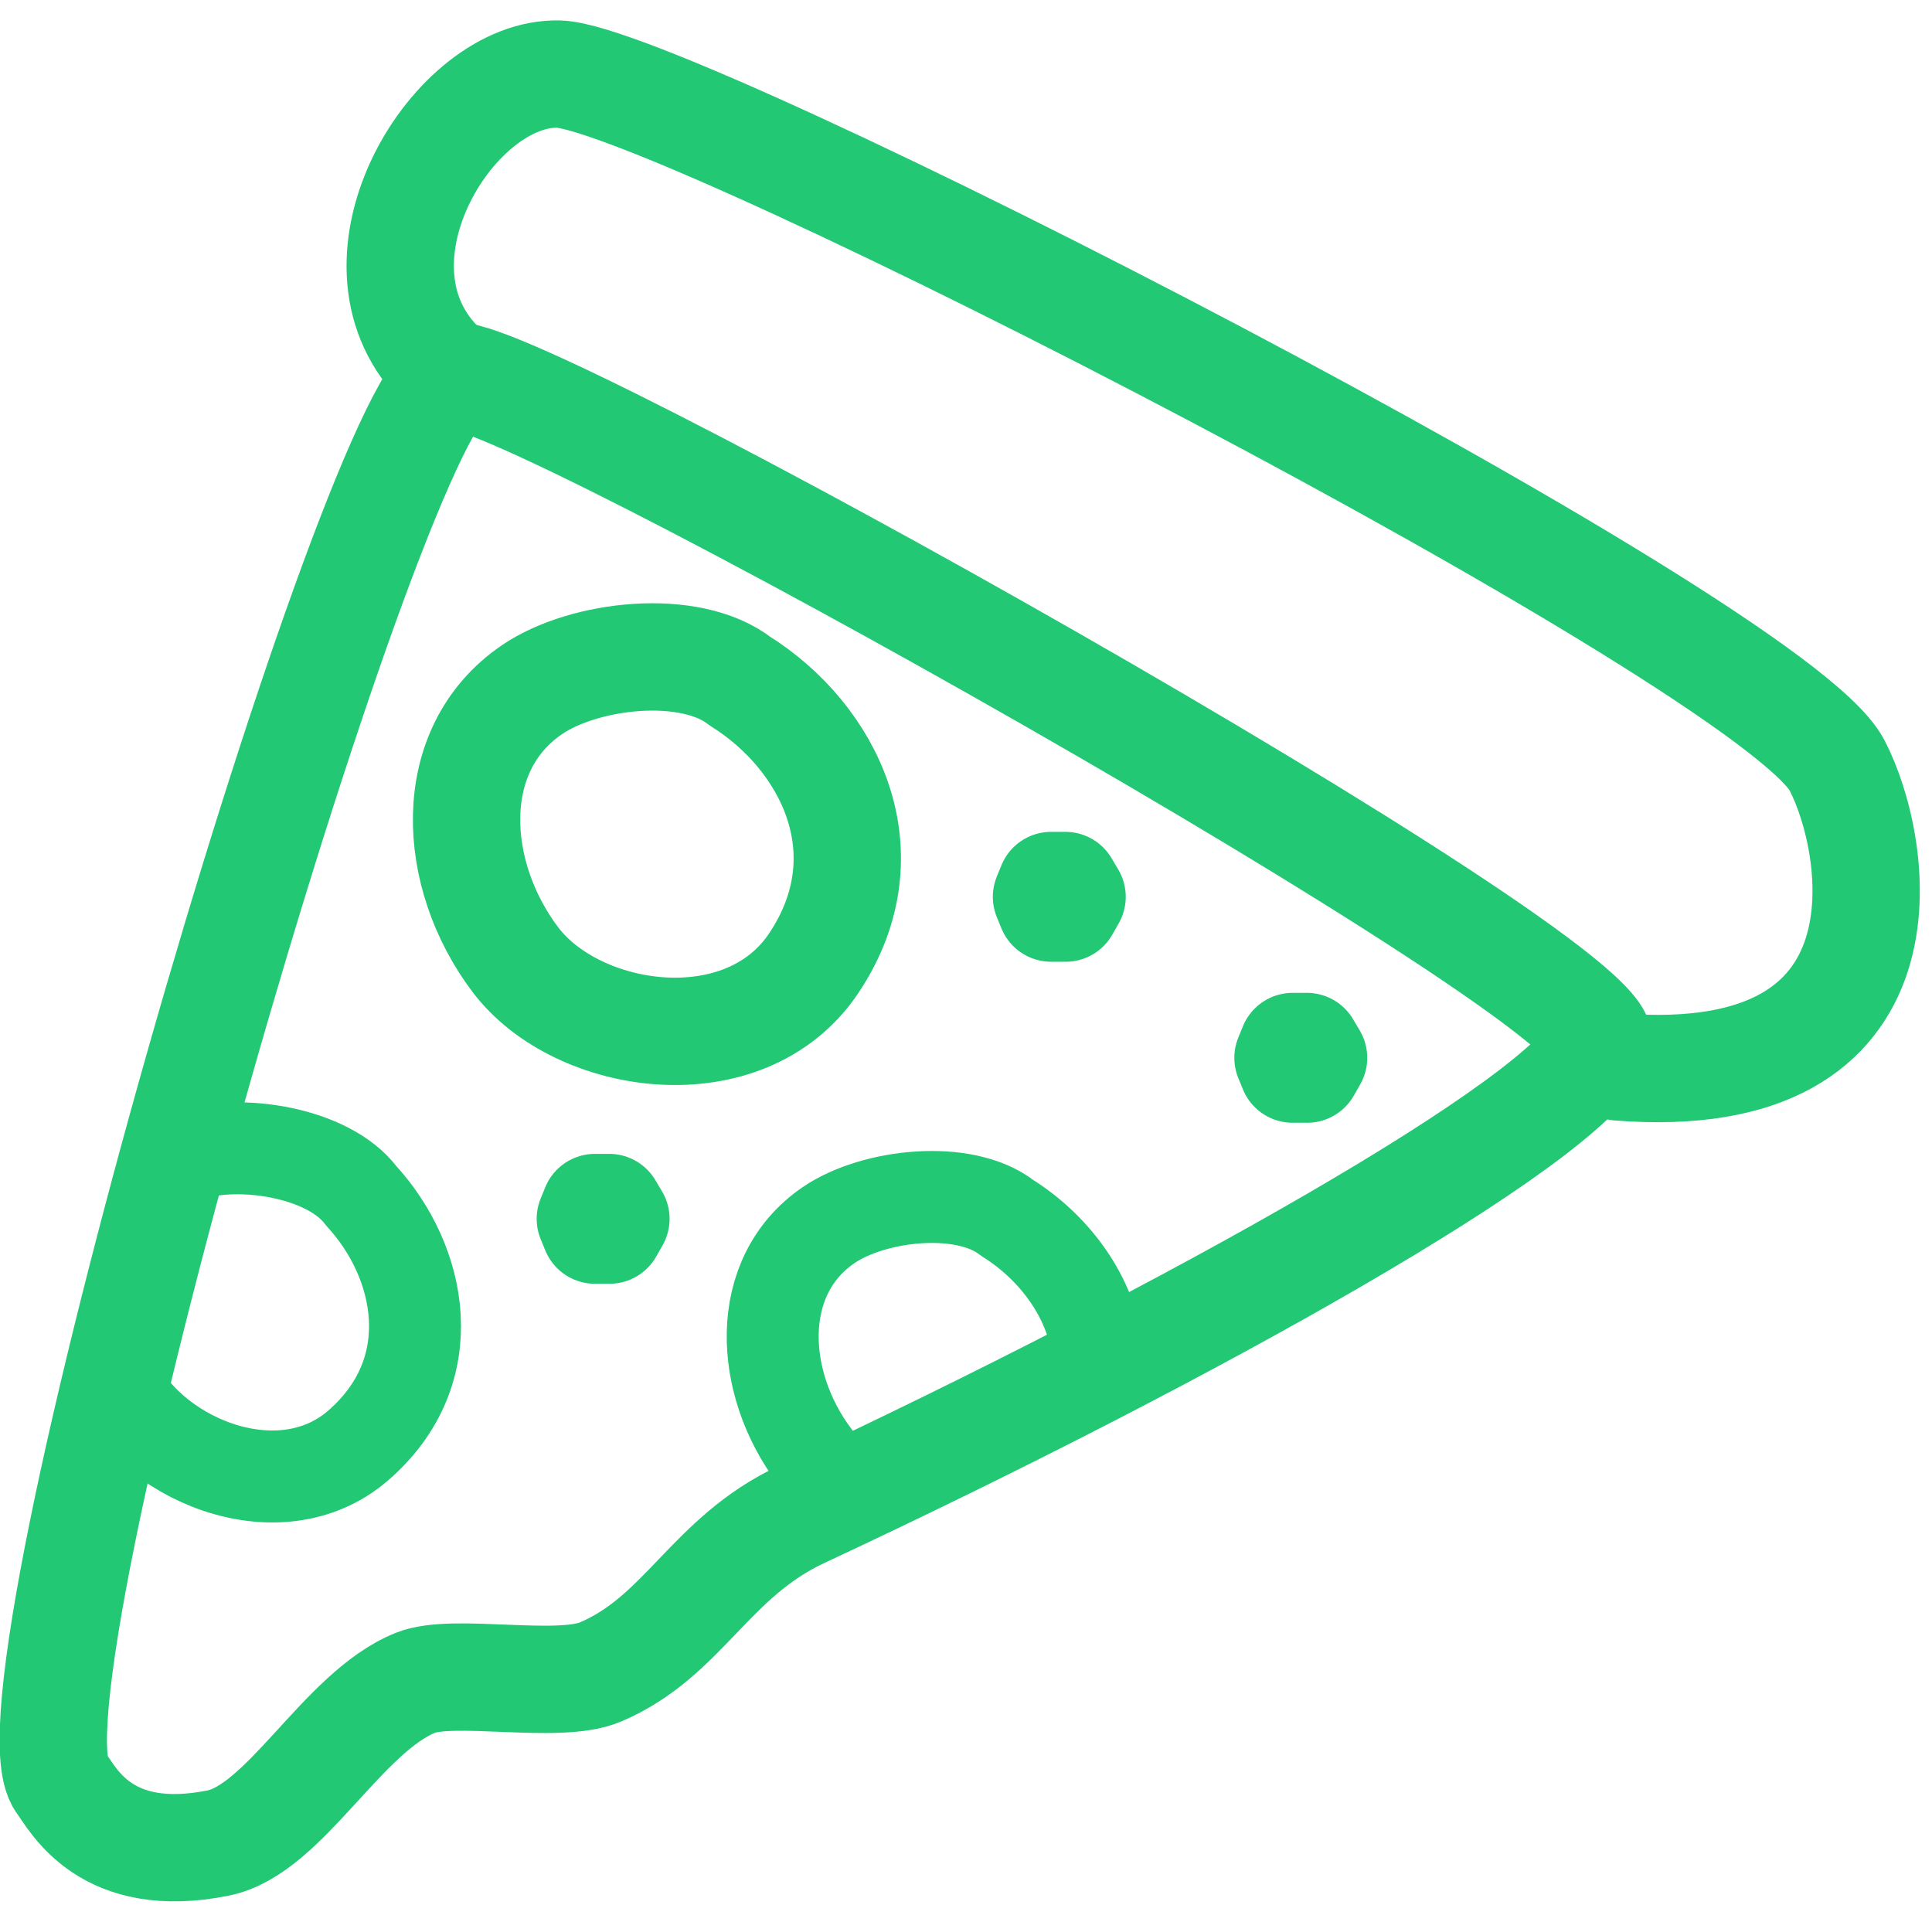
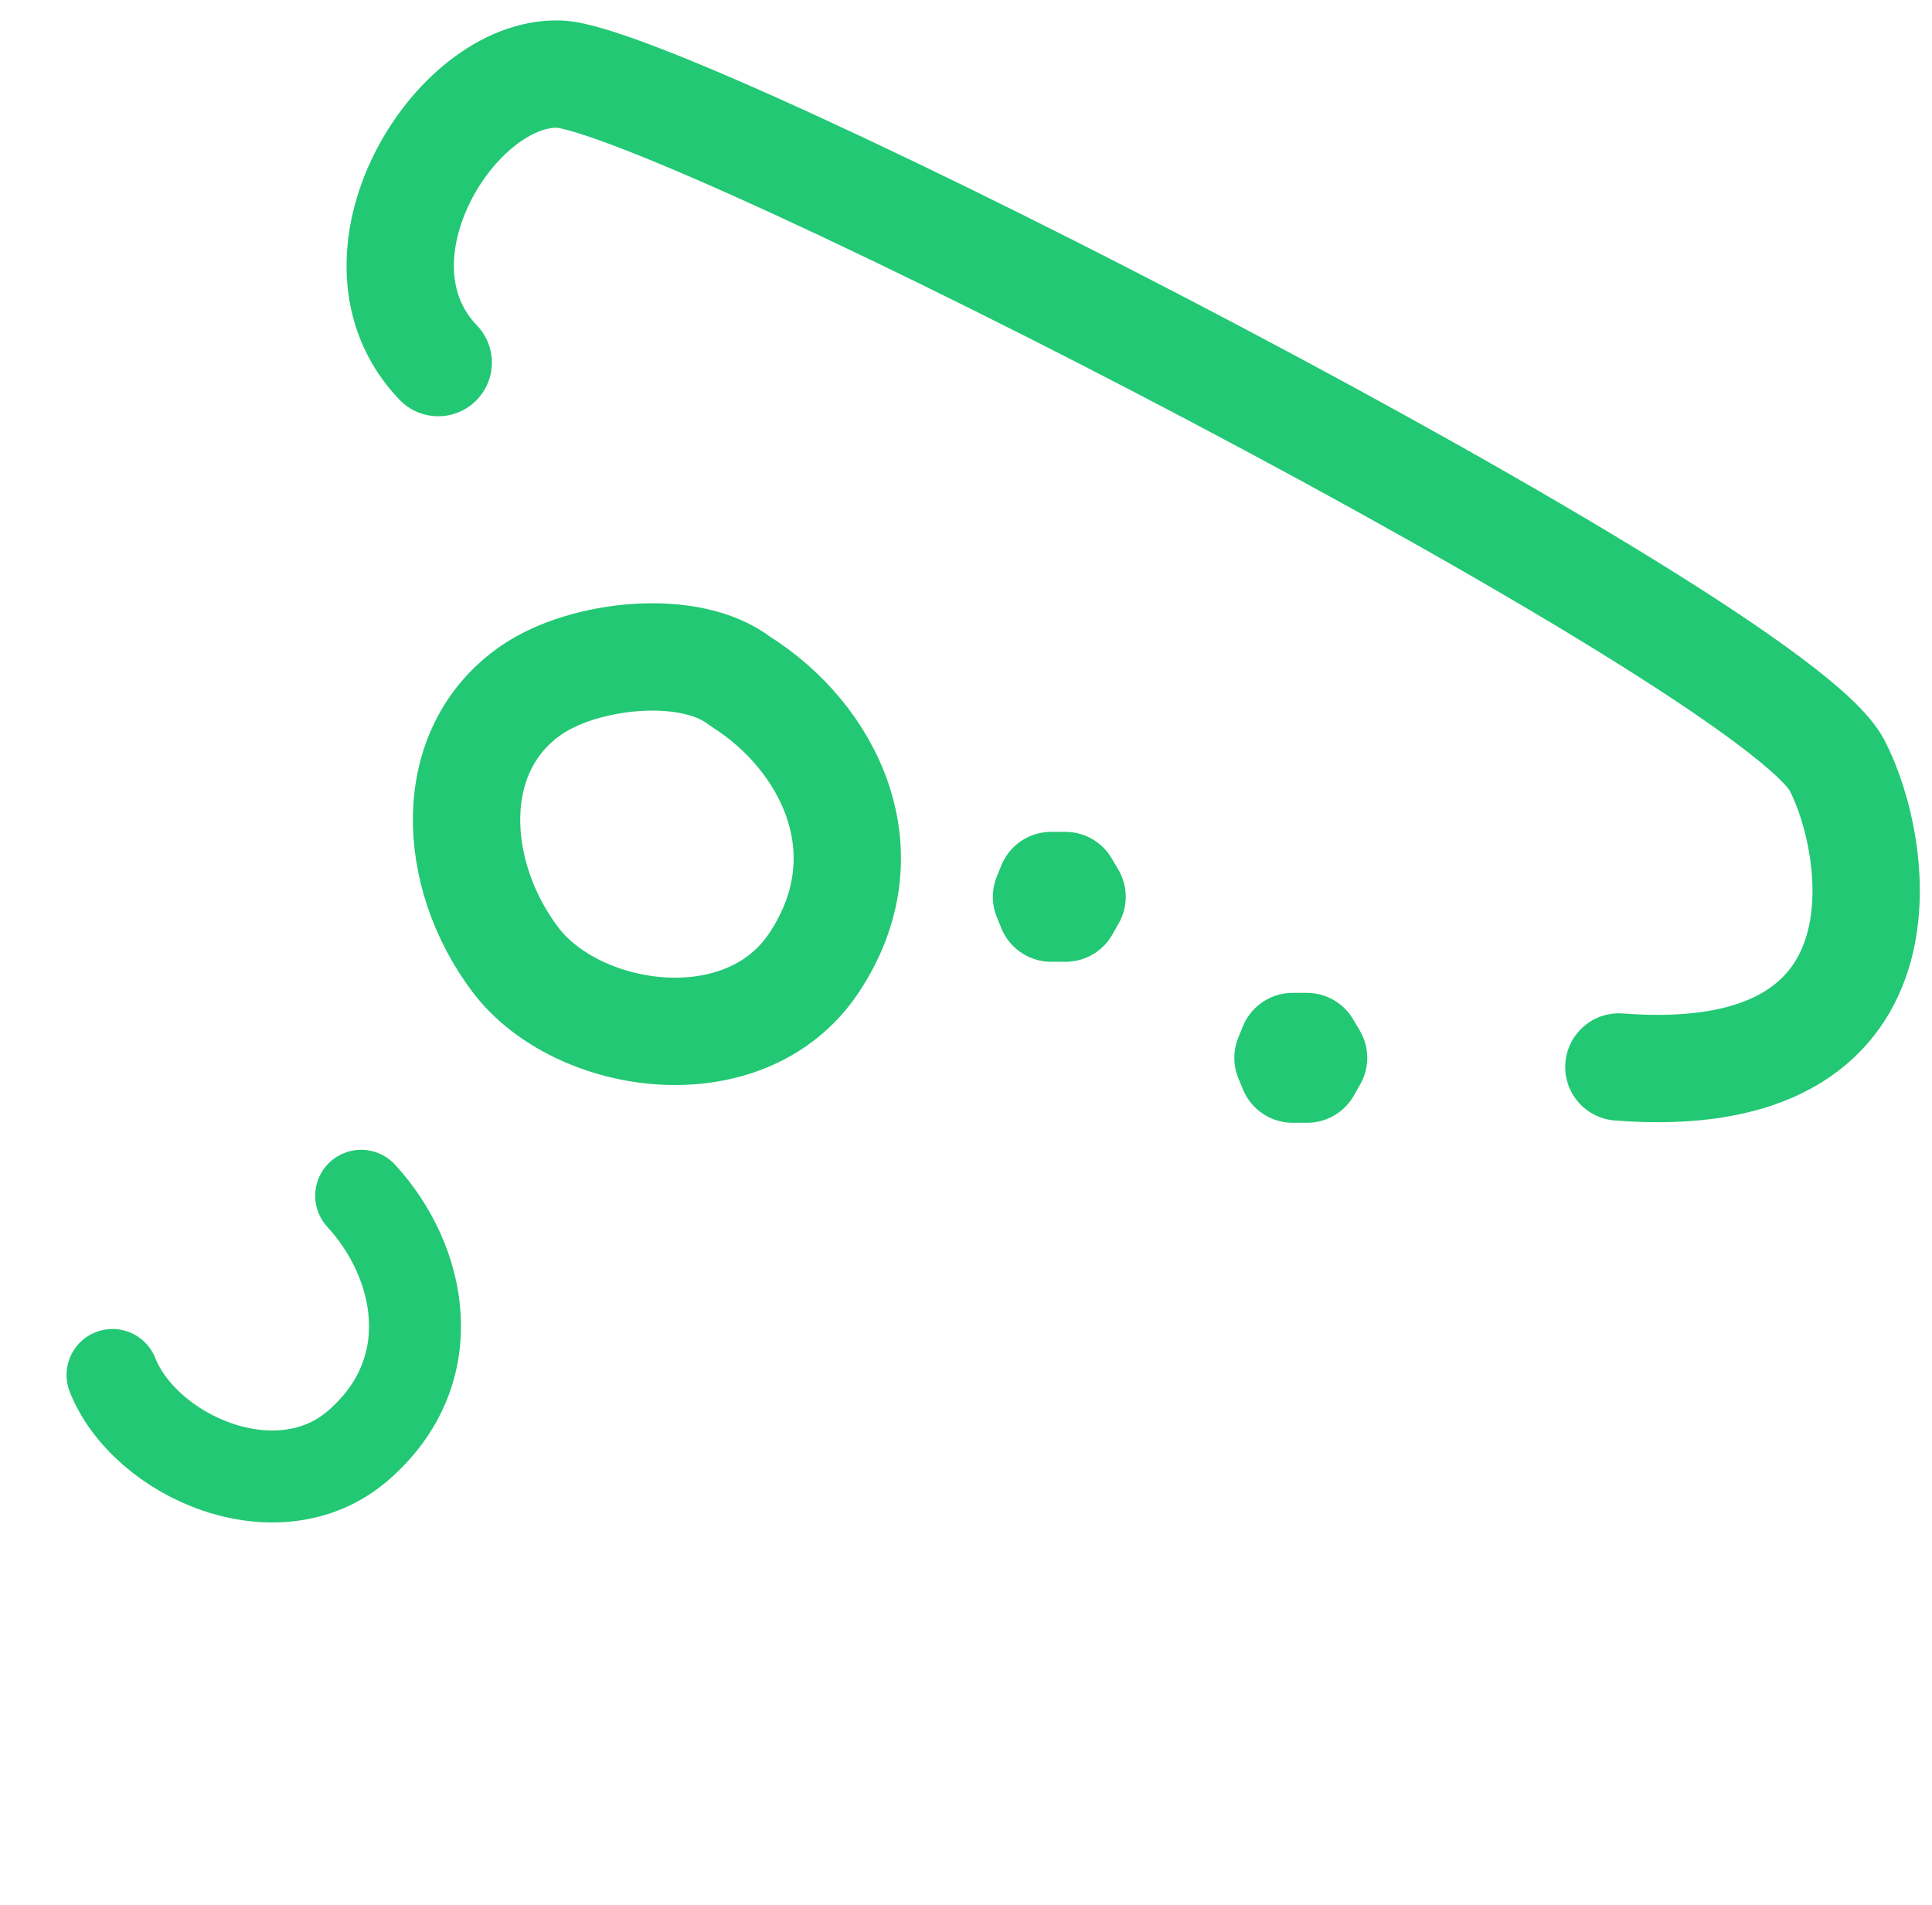
<svg xmlns="http://www.w3.org/2000/svg" xmlns:ns1="http://www.bohemiancoding.com/sketch/ns" width="72px" height="71px" viewBox="0 0 72 71" version="1.1">
  <title>Pizza</title>
  <desc>Created with Sketch.</desc>
  <defs />
  <g id="Page-1" stroke="none" stroke-width="1" fill="none" fill-rule="evenodd" ns1:type="MSPage">
    <g id="Pizza" ns1:type="MSLayerGroup" transform="translate(-13, -12)">
      <rect id="Container" ns1:type="MSShapeGroup" x="0" y="0.725" width="96" height="96" />
      <g id="Shape" transform="translate(14, 14)" stroke="#22c874" ns1:type="MSShapeGroup" stroke-linecap="round" stroke-linejoin="round">
-         <path d="M1.274,64.443 C-1.161,61.174 12.581,13.887 15.85,12.036 C17.458,11.125 59.579,34.739 58.584,36.958 C57.304,39.811 43.592,47.559 28.876,54.434 C25.446,56.037 24.485,58.989 21.376,60.309 C19.807,60.976 15.893,60.142 14.486,60.709 C11.751,61.809 9.626,66.184 7.126,66.684 C2.94,67.522 1.744,65.075 1.274,64.443 L1.274,64.443 Z" stroke-width="4" />
        <path d="M15.331,11.512 C11.621,7.651 15.937,0.647 19.831,0.762 C24.081,0.887 65.037,21.904 67.456,26.512 C69.016,29.484 70.581,38.637 59.331,37.762" stroke-width="4" />
        <path d="M26.581,23.387 C24.716,21.933 20.774,22.371 18.821,23.704 C15.546,25.941 15.816,30.597 18.206,33.762 C20.513,36.819 26.755,37.75 29.331,33.887 C32.081,29.762 29.879,25.451 26.581,23.387 L26.581,23.387 Z" stroke-width="4" />
-         <path d="M39.919,48.444 C39.693,46.344 38.294,44.487 36.528,43.382 C34.931,42.136 31.554,42.512 29.881,43.654 C27.075,45.57 27.307,49.558 29.354,52.27" stroke-width="3.427" />
-         <path d="M3.193,49.24 C4.409,52.288 9.355,54.469 12.357,51.86 C15.562,49.073 14.718,45.014 12.46,42.562 C11.248,40.939 7.892,40.41 5.977,41.069" stroke-width="3.427" />
+         <path d="M3.193,49.24 C4.409,52.288 9.355,54.469 12.357,51.86 C15.562,49.073 14.718,45.014 12.46,42.562 " stroke-width="3.427" />
        <path d="M47.172,37.841 L47,37.421 L47.172,37 L47.703,37 L47.953,37.421 L47.714,37.841 L47.172,37.841 Z" id="Shape-Copy-64" stroke-width="4" />
        <path d="M38.172,31.841 L38,31.421 L38.172,31 L38.703,31 L38.953,31.421 L38.714,31.841 L38.172,31.841 Z" id="Shape-Copy-65" stroke-width="4" />
-         <path d="M21.172,43.841 L21,43.421 L21.172,43 L21.703,43 L21.953,43.421 L21.714,43.841 L21.172,43.841 Z" id="Shape-Copy-66" stroke-width="4" />
      </g>
    </g>
  </g>
</svg>